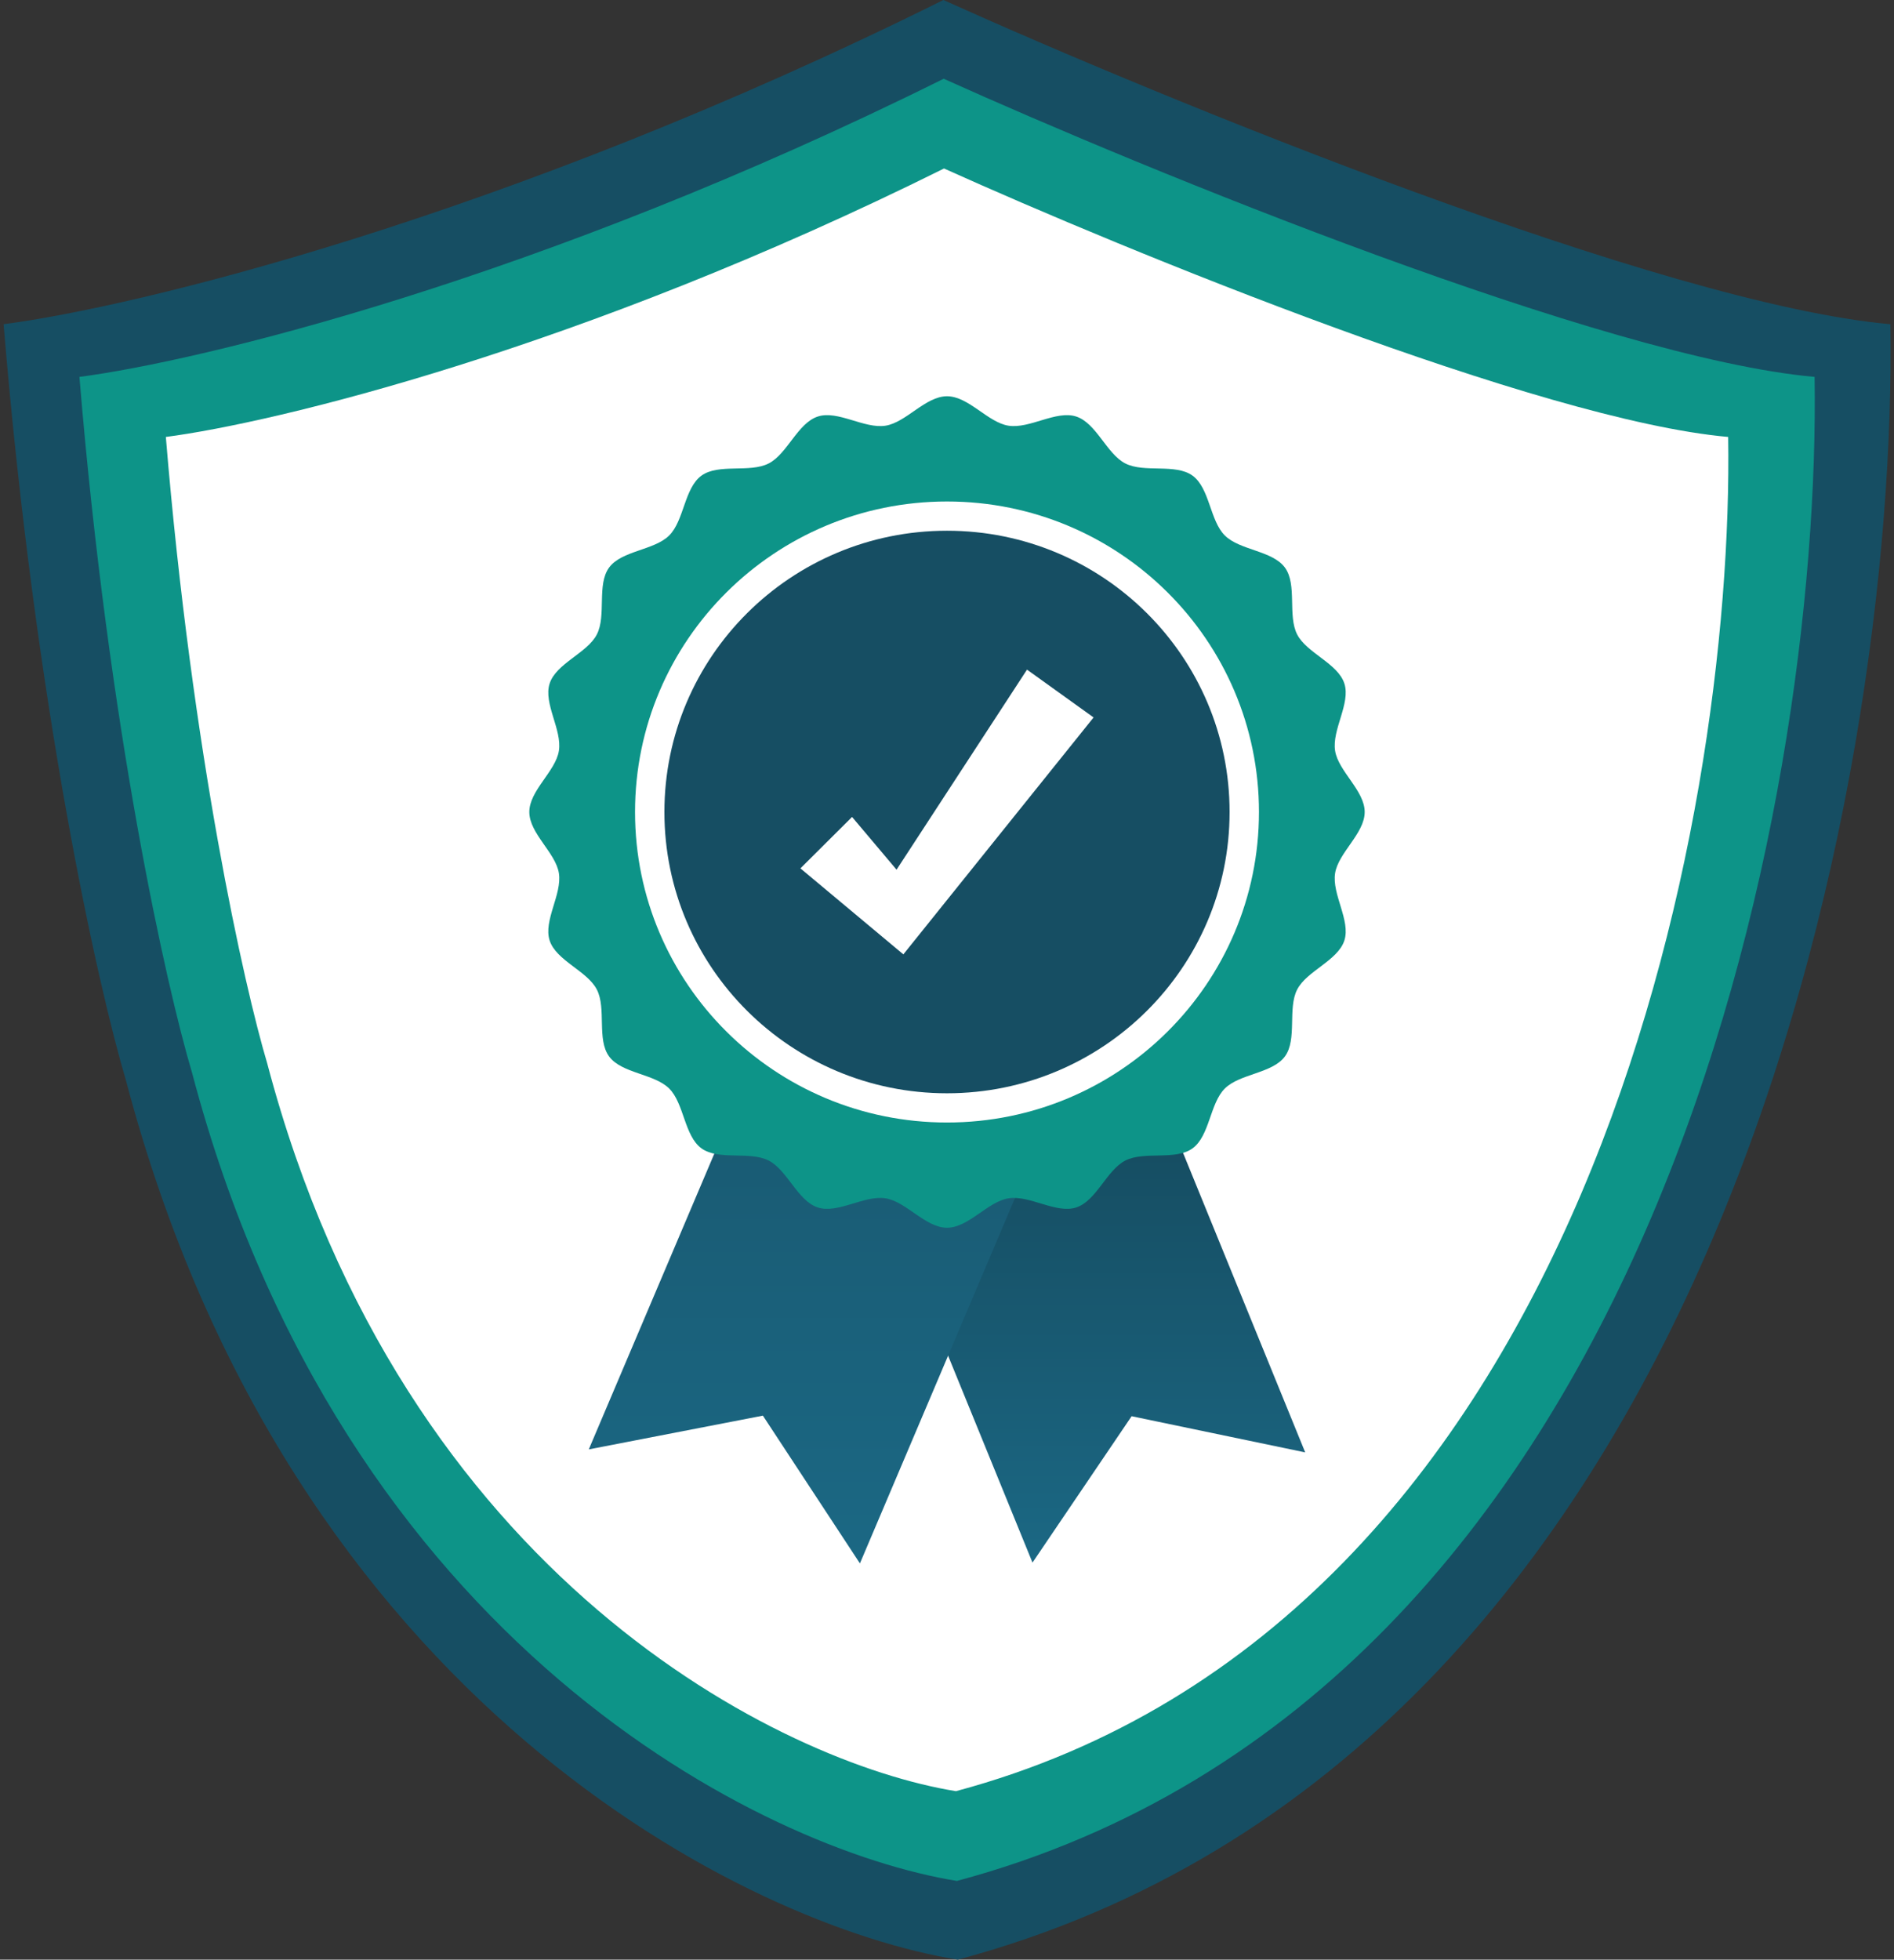
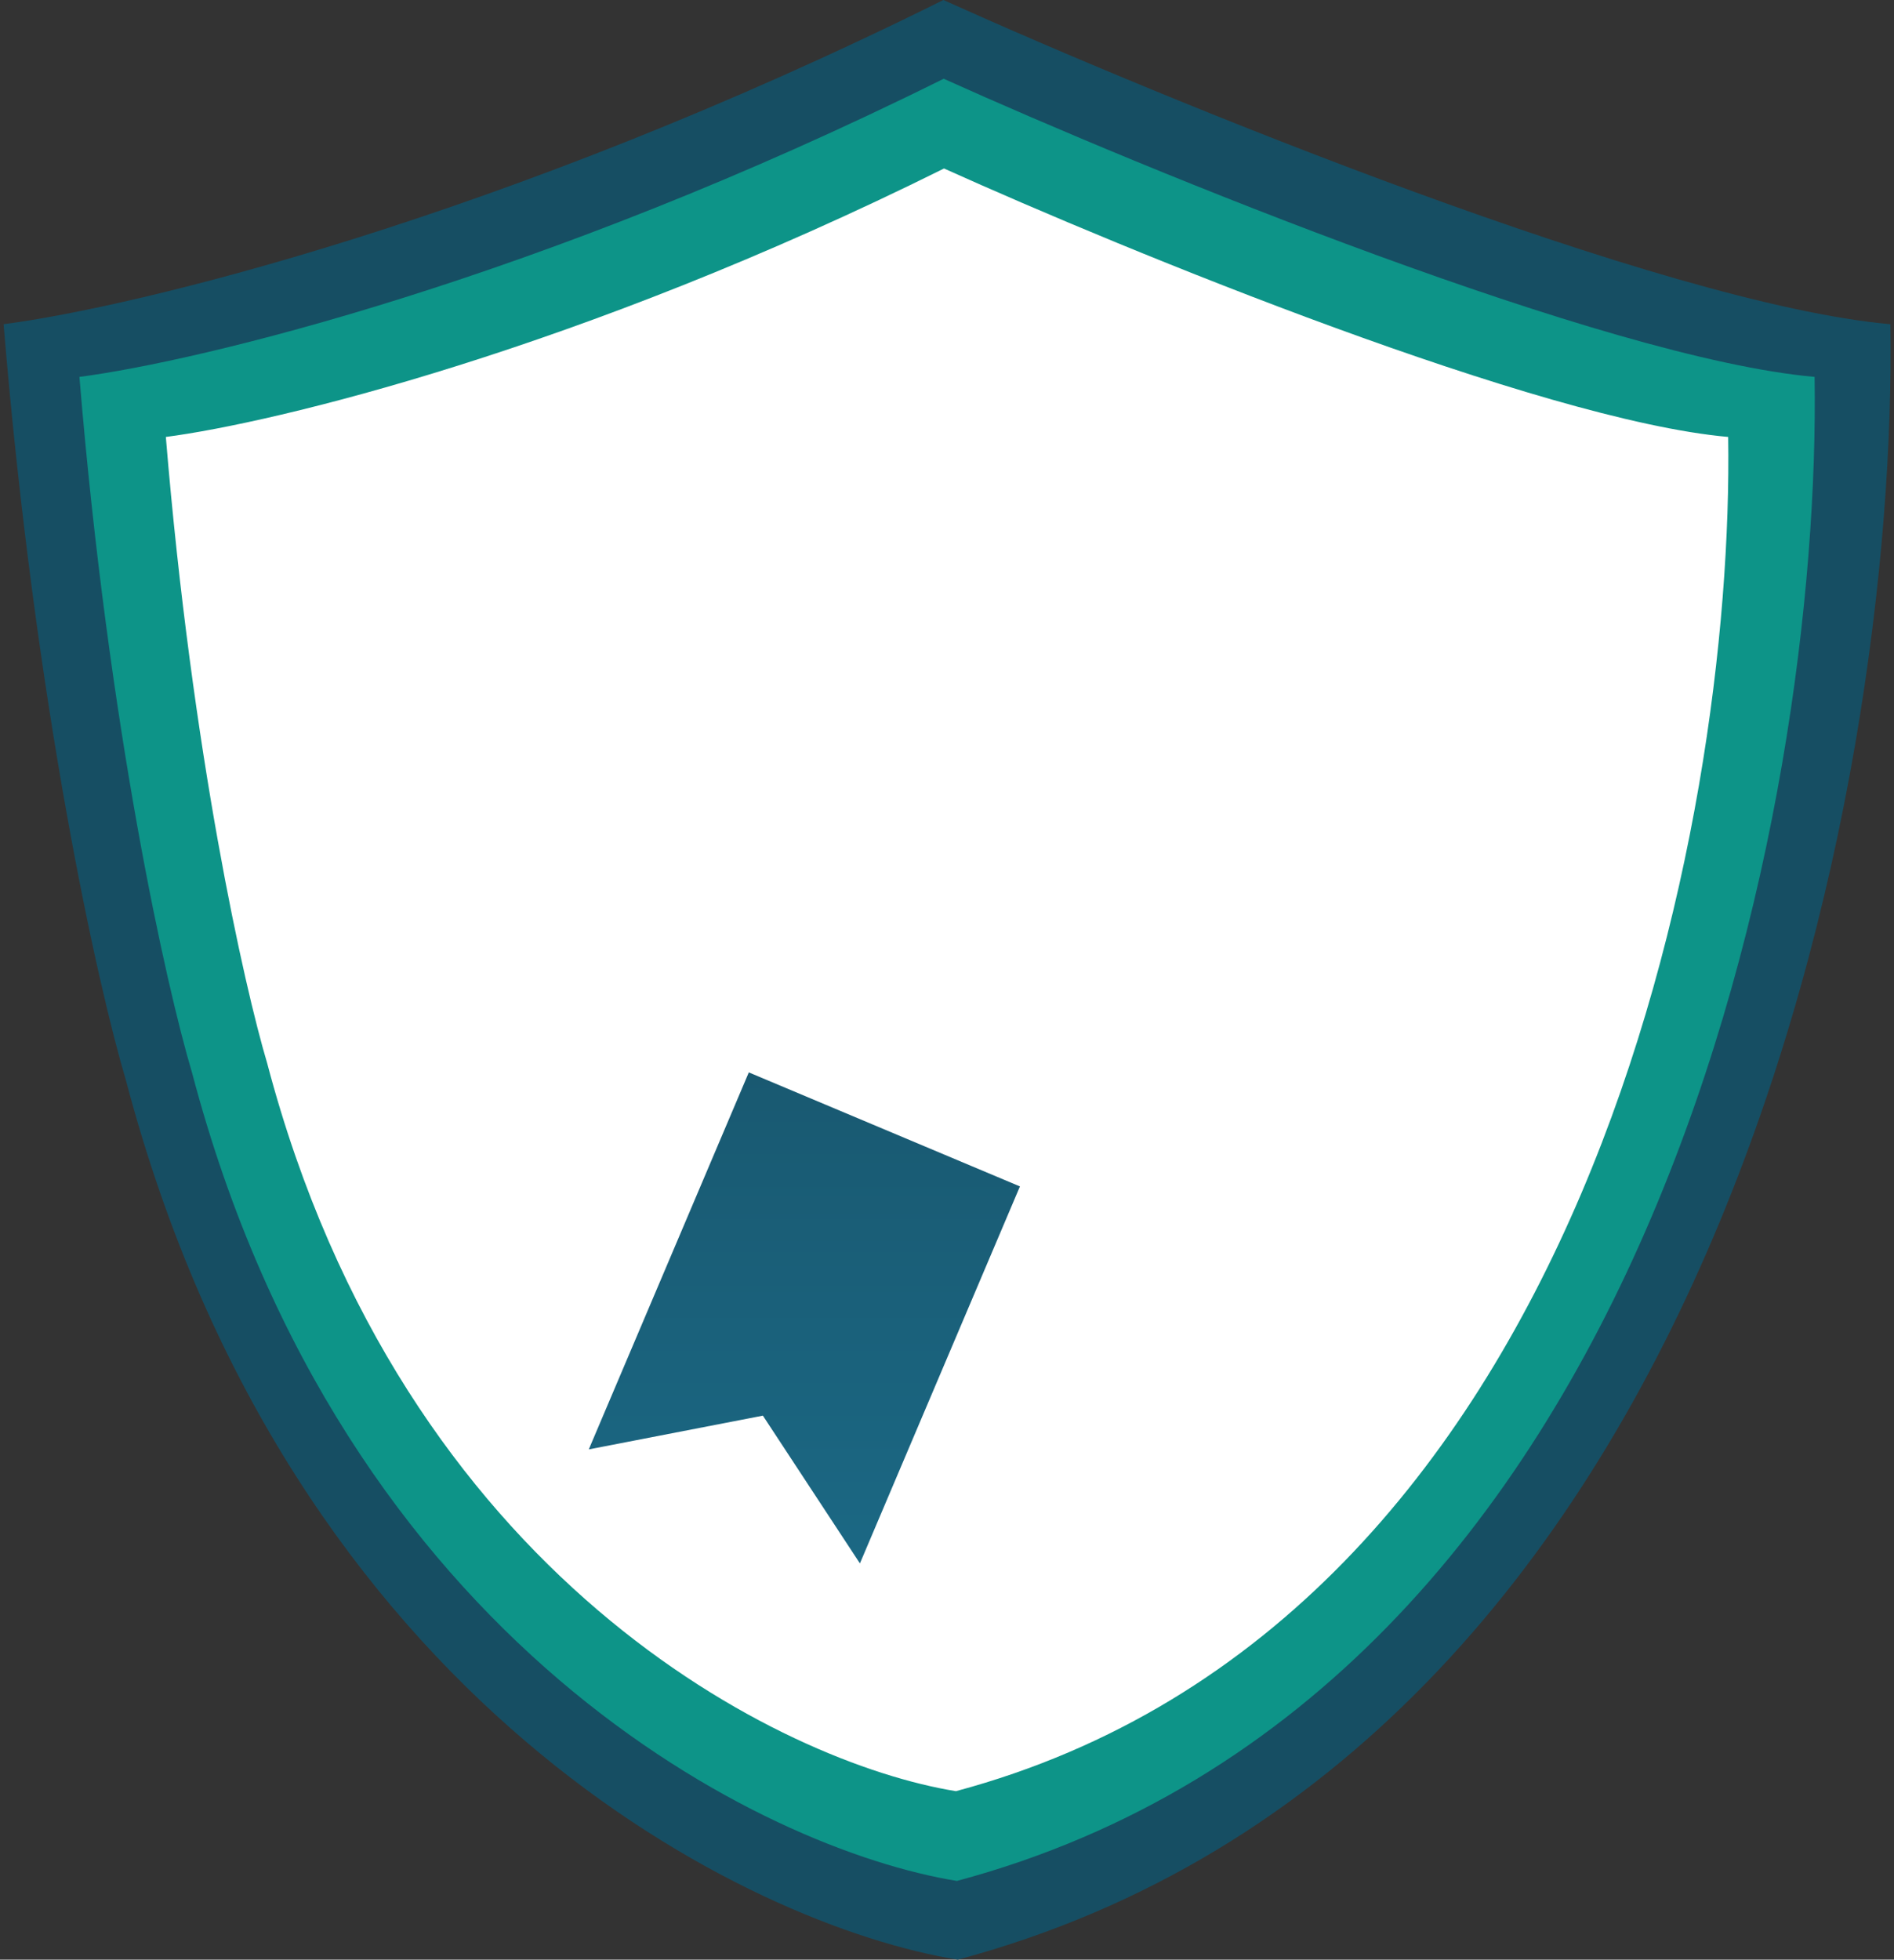
<svg xmlns="http://www.w3.org/2000/svg" width="263" height="272" viewBox="0 0 263 272" fill="none">
  <rect x="0" y="0" width="263" height="272" fill="#333333" stroke="none" />
  <path d="M131 0C69.8 30.4 18.5 42.667 0.5 45C4.9 98.2 13.667 137.167 17.5 150C40.3 236.4 104 267.333 133 272C239 243.6 263.5 108.833 262.5 45C230.9 42.2 161.667 13.833 131 0Z" fill="#164E63" />
  <path d="M131.041 10.929C74.76 38.886 27.582 50.167 11.029 52.313C15.075 101.238 23.137 137.073 26.663 148.875C47.63 228.331 106.211 256.779 132.881 261.071C230.362 234.953 252.893 111.017 251.974 52.313C222.913 49.738 159.244 23.651 131.041 10.929Z" fill="#0D9488" />
  <path d="M131.088 23.386C80.412 48.559 37.934 58.716 23.029 60.648C26.672 104.7 33.931 136.966 37.105 147.593C55.985 219.135 108.731 244.75 132.744 248.614C220.517 225.097 240.804 113.505 239.976 60.648C213.81 58.33 156.482 34.841 131.088 23.386Z" fill="white" />
-   <path d="M159.765 148.96L181.241 201.592L157.082 196.559L157.166 196.525L143.371 216.888L121.895 164.256L159.765 148.96Z" fill="url(#paint0_linear_272_37)" />
  <path d="M141.628 164.675L119.408 217L105.903 196.445L105.986 196.48L81.759 201.174L103.979 148.849L141.628 164.675Z" fill="url(#paint1_linear_272_37)" />
-   <path d="M189.5 112.705C189.5 115.686 185.843 118.346 185.392 121.201C184.929 124.131 187.577 127.781 186.676 130.542C185.759 133.351 181.453 134.756 180.122 137.351C178.776 139.973 180.155 144.263 178.426 146.626C176.689 149.001 172.159 149.015 170.077 151.087C167.995 153.158 167.981 157.665 165.594 159.393C163.219 161.113 158.907 159.741 156.271 161.08C153.663 162.405 152.251 166.689 149.427 167.601C146.653 168.497 142.984 165.863 140.039 166.324C137.17 166.773 134.496 170.411 131.5 170.411C128.504 170.411 125.831 166.773 122.961 166.324C120.016 165.864 116.348 168.498 113.573 167.601C110.749 166.689 109.337 162.405 106.729 161.08C104.093 159.741 99.781 161.113 97.406 159.393C95.019 157.665 95.005 153.158 92.923 151.087C90.841 149.015 86.311 149.001 84.574 146.626C82.846 144.263 84.224 139.973 82.878 137.351C81.547 134.756 77.241 133.352 76.324 130.542C75.423 127.781 78.071 124.131 77.608 121.201C77.157 118.346 73.5 115.686 73.5 112.705C73.5 109.725 77.157 107.065 77.608 104.21C78.071 101.28 75.423 97.63 76.324 94.869C77.241 92.059 81.547 90.655 82.878 88.06C84.224 85.438 82.846 81.148 84.574 78.784C86.311 76.41 90.841 76.396 92.923 74.324C95.005 72.252 95.019 67.746 97.406 66.018C99.781 64.298 104.093 65.669 106.729 64.331C109.337 63.006 110.749 58.722 113.573 57.81C116.347 56.913 120.016 59.547 122.961 59.087C125.83 58.638 128.504 55 131.5 55C134.496 55 137.169 58.638 140.039 59.087C142.984 59.547 146.652 56.913 149.427 57.81C152.251 58.722 153.663 63.006 156.271 64.331C158.907 65.669 163.219 64.298 165.594 66.018C167.981 67.746 167.995 72.252 170.077 74.324C172.159 76.396 176.689 76.41 178.426 78.784C180.155 81.148 178.776 85.438 180.122 88.06C181.453 90.655 185.759 92.059 186.676 94.869C187.577 97.63 184.929 101.28 185.392 104.21C185.843 107.065 189.5 109.725 189.5 112.705Z" fill="#0D9488" />
-   <path d="M131.5 155.804C155.424 155.804 174.819 136.508 174.819 112.705C174.819 88.903 155.424 69.607 131.5 69.607C107.576 69.607 88.181 88.903 88.181 112.705C88.181 136.508 107.576 155.804 131.5 155.804Z" fill="white" />
-   <path d="M131.5 151.747C153.172 151.747 170.74 134.267 170.74 112.706C170.74 91.144 153.172 73.664 131.5 73.664C109.828 73.664 92.259 91.144 92.259 112.706C92.259 134.267 109.828 151.747 131.5 151.747Z" fill="#164E63" />
  <path d="M151.854 99.582L127.989 129.292L125.44 132.466L122.194 129.755L111.146 120.528L118.318 113.392L124.495 120.713L142.61 92.945L151.854 99.582Z" fill="white" />
  <defs>
    <linearGradient id="paint0_linear_272_37" x1="151.568" y1="148.96" x2="151.568" y2="216.888" gradientUnits="userSpaceOnUse">
      <stop offset="0.169" stop-color="#164E63" />
      <stop offset="1" stop-color="#1B6884" />
    </linearGradient>
    <linearGradient id="paint1_linear_272_37" x1="111.694" y1="148.849" x2="111.694" y2="217" gradientUnits="userSpaceOnUse">
      <stop stop-color="#195971" />
      <stop offset="1" stop-color="#1B6884" />
    </linearGradient>
  </defs>
</svg>